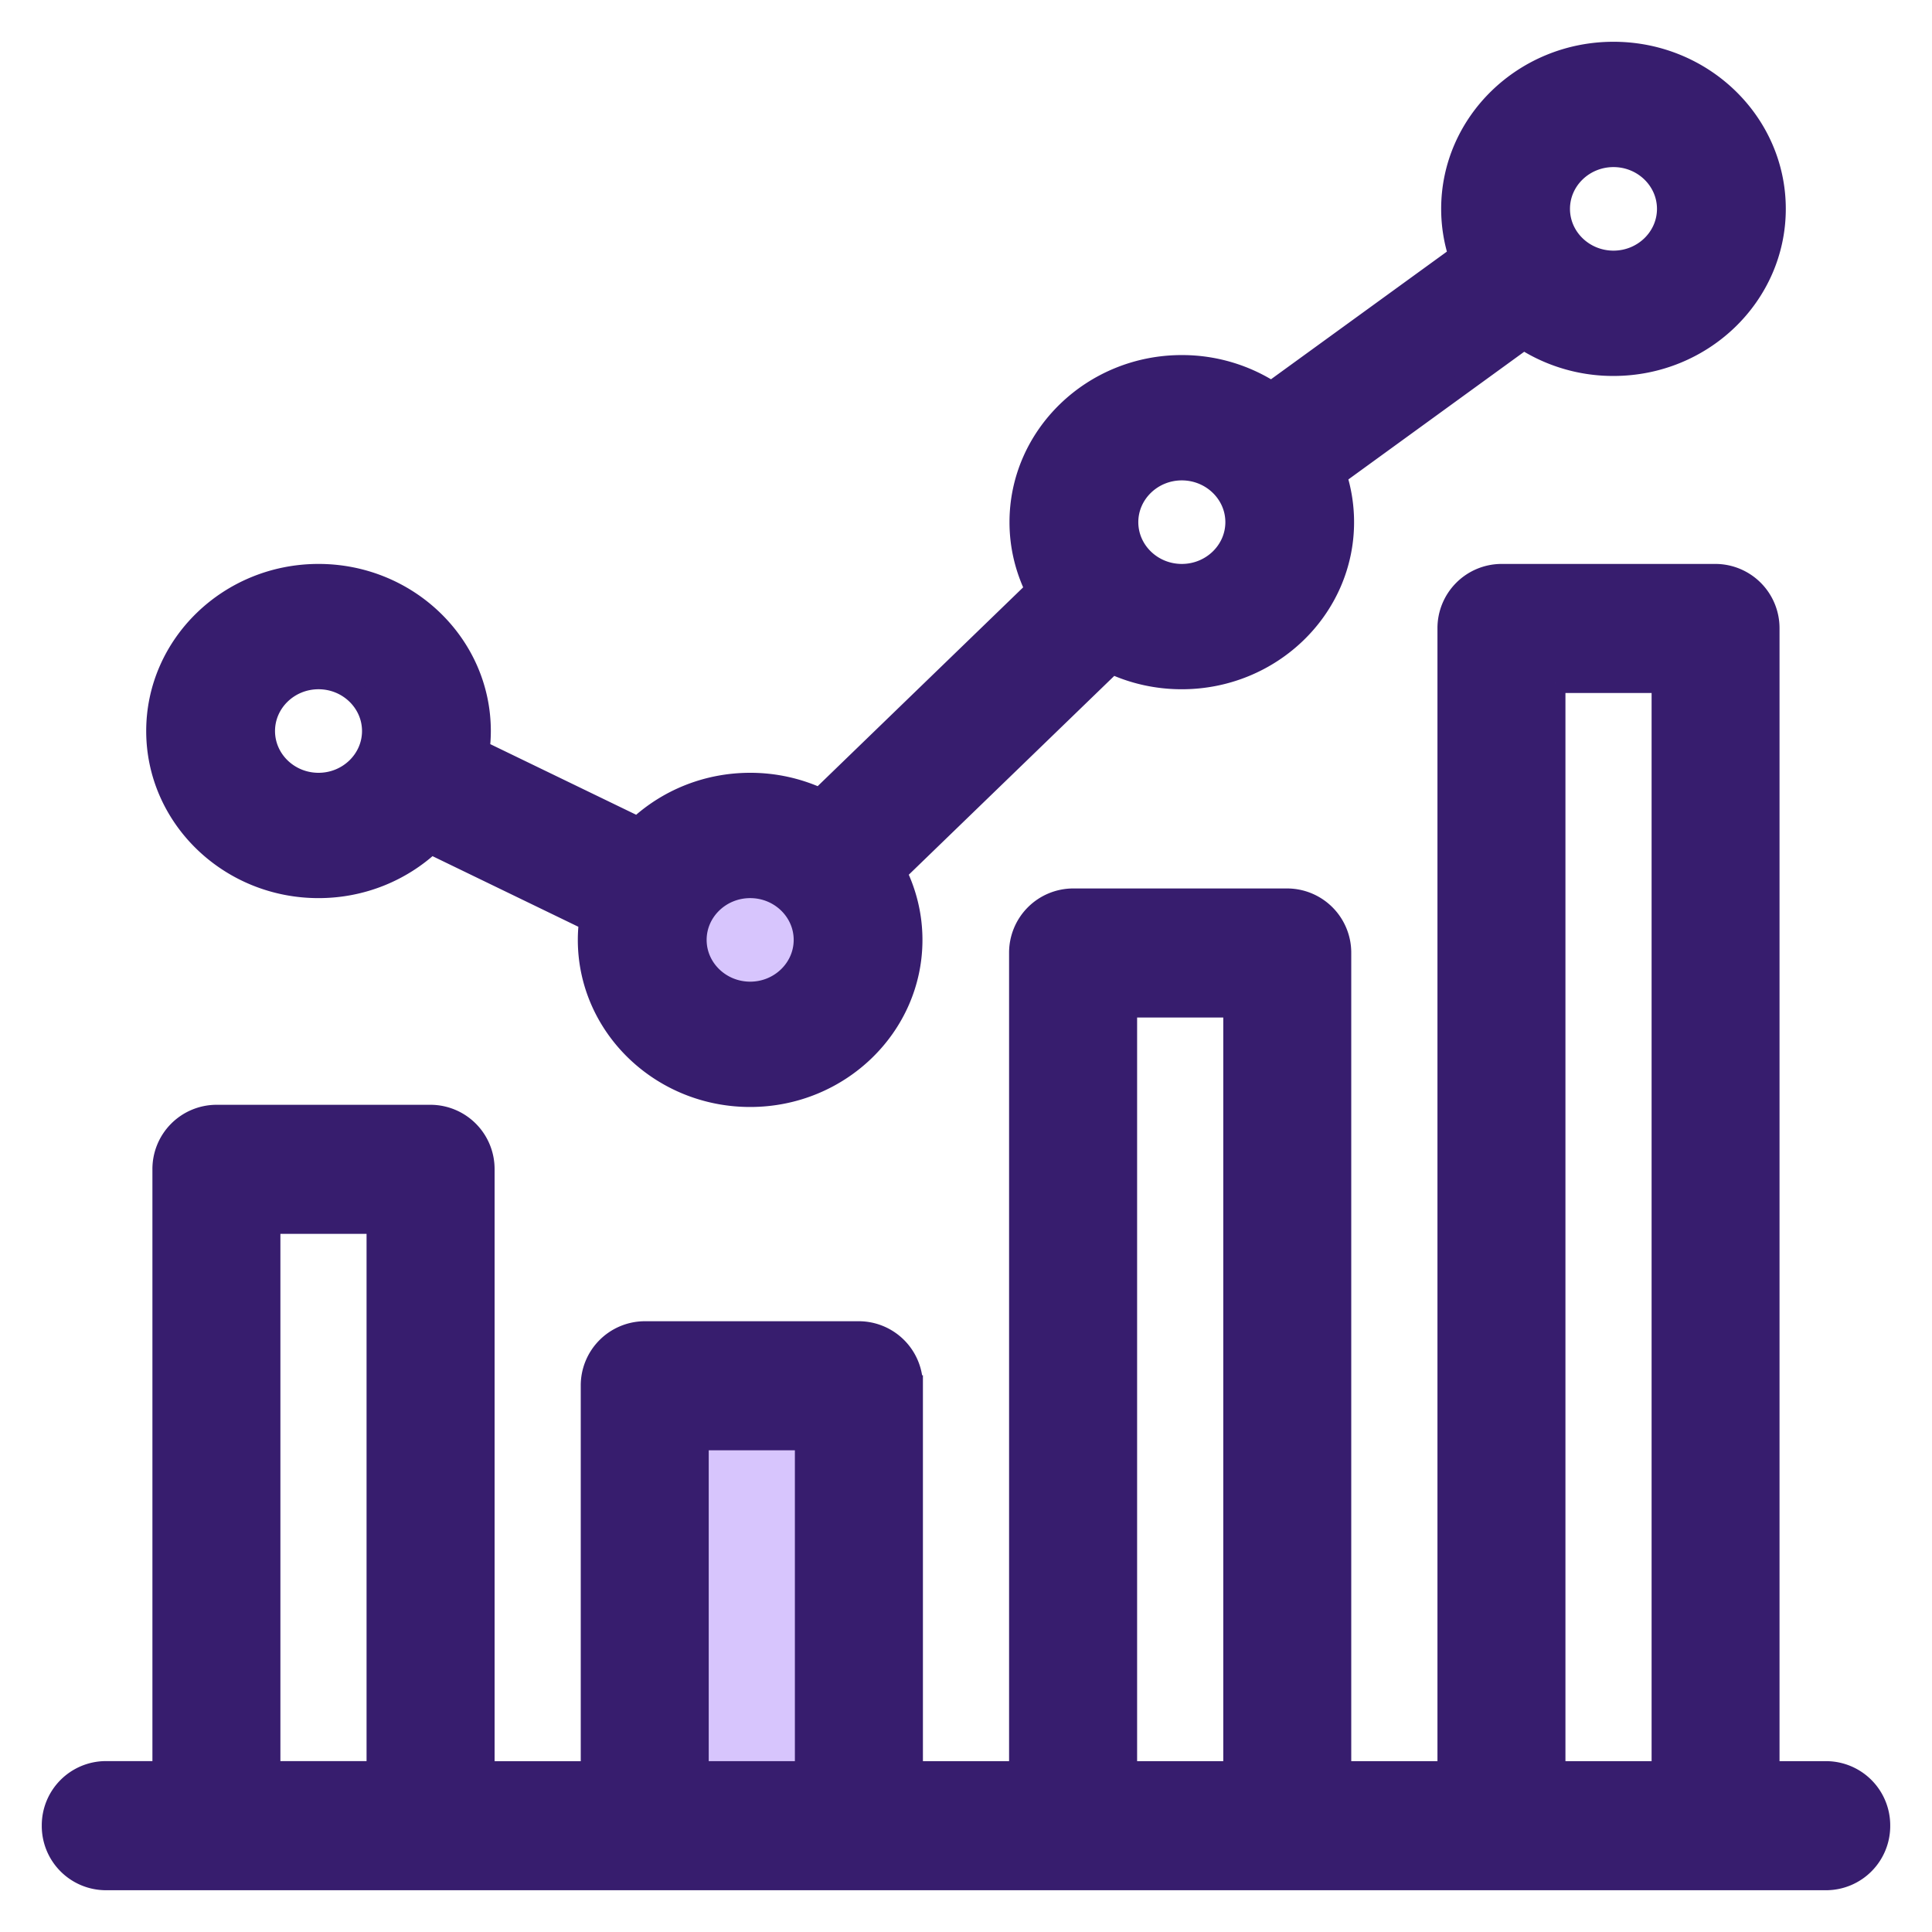
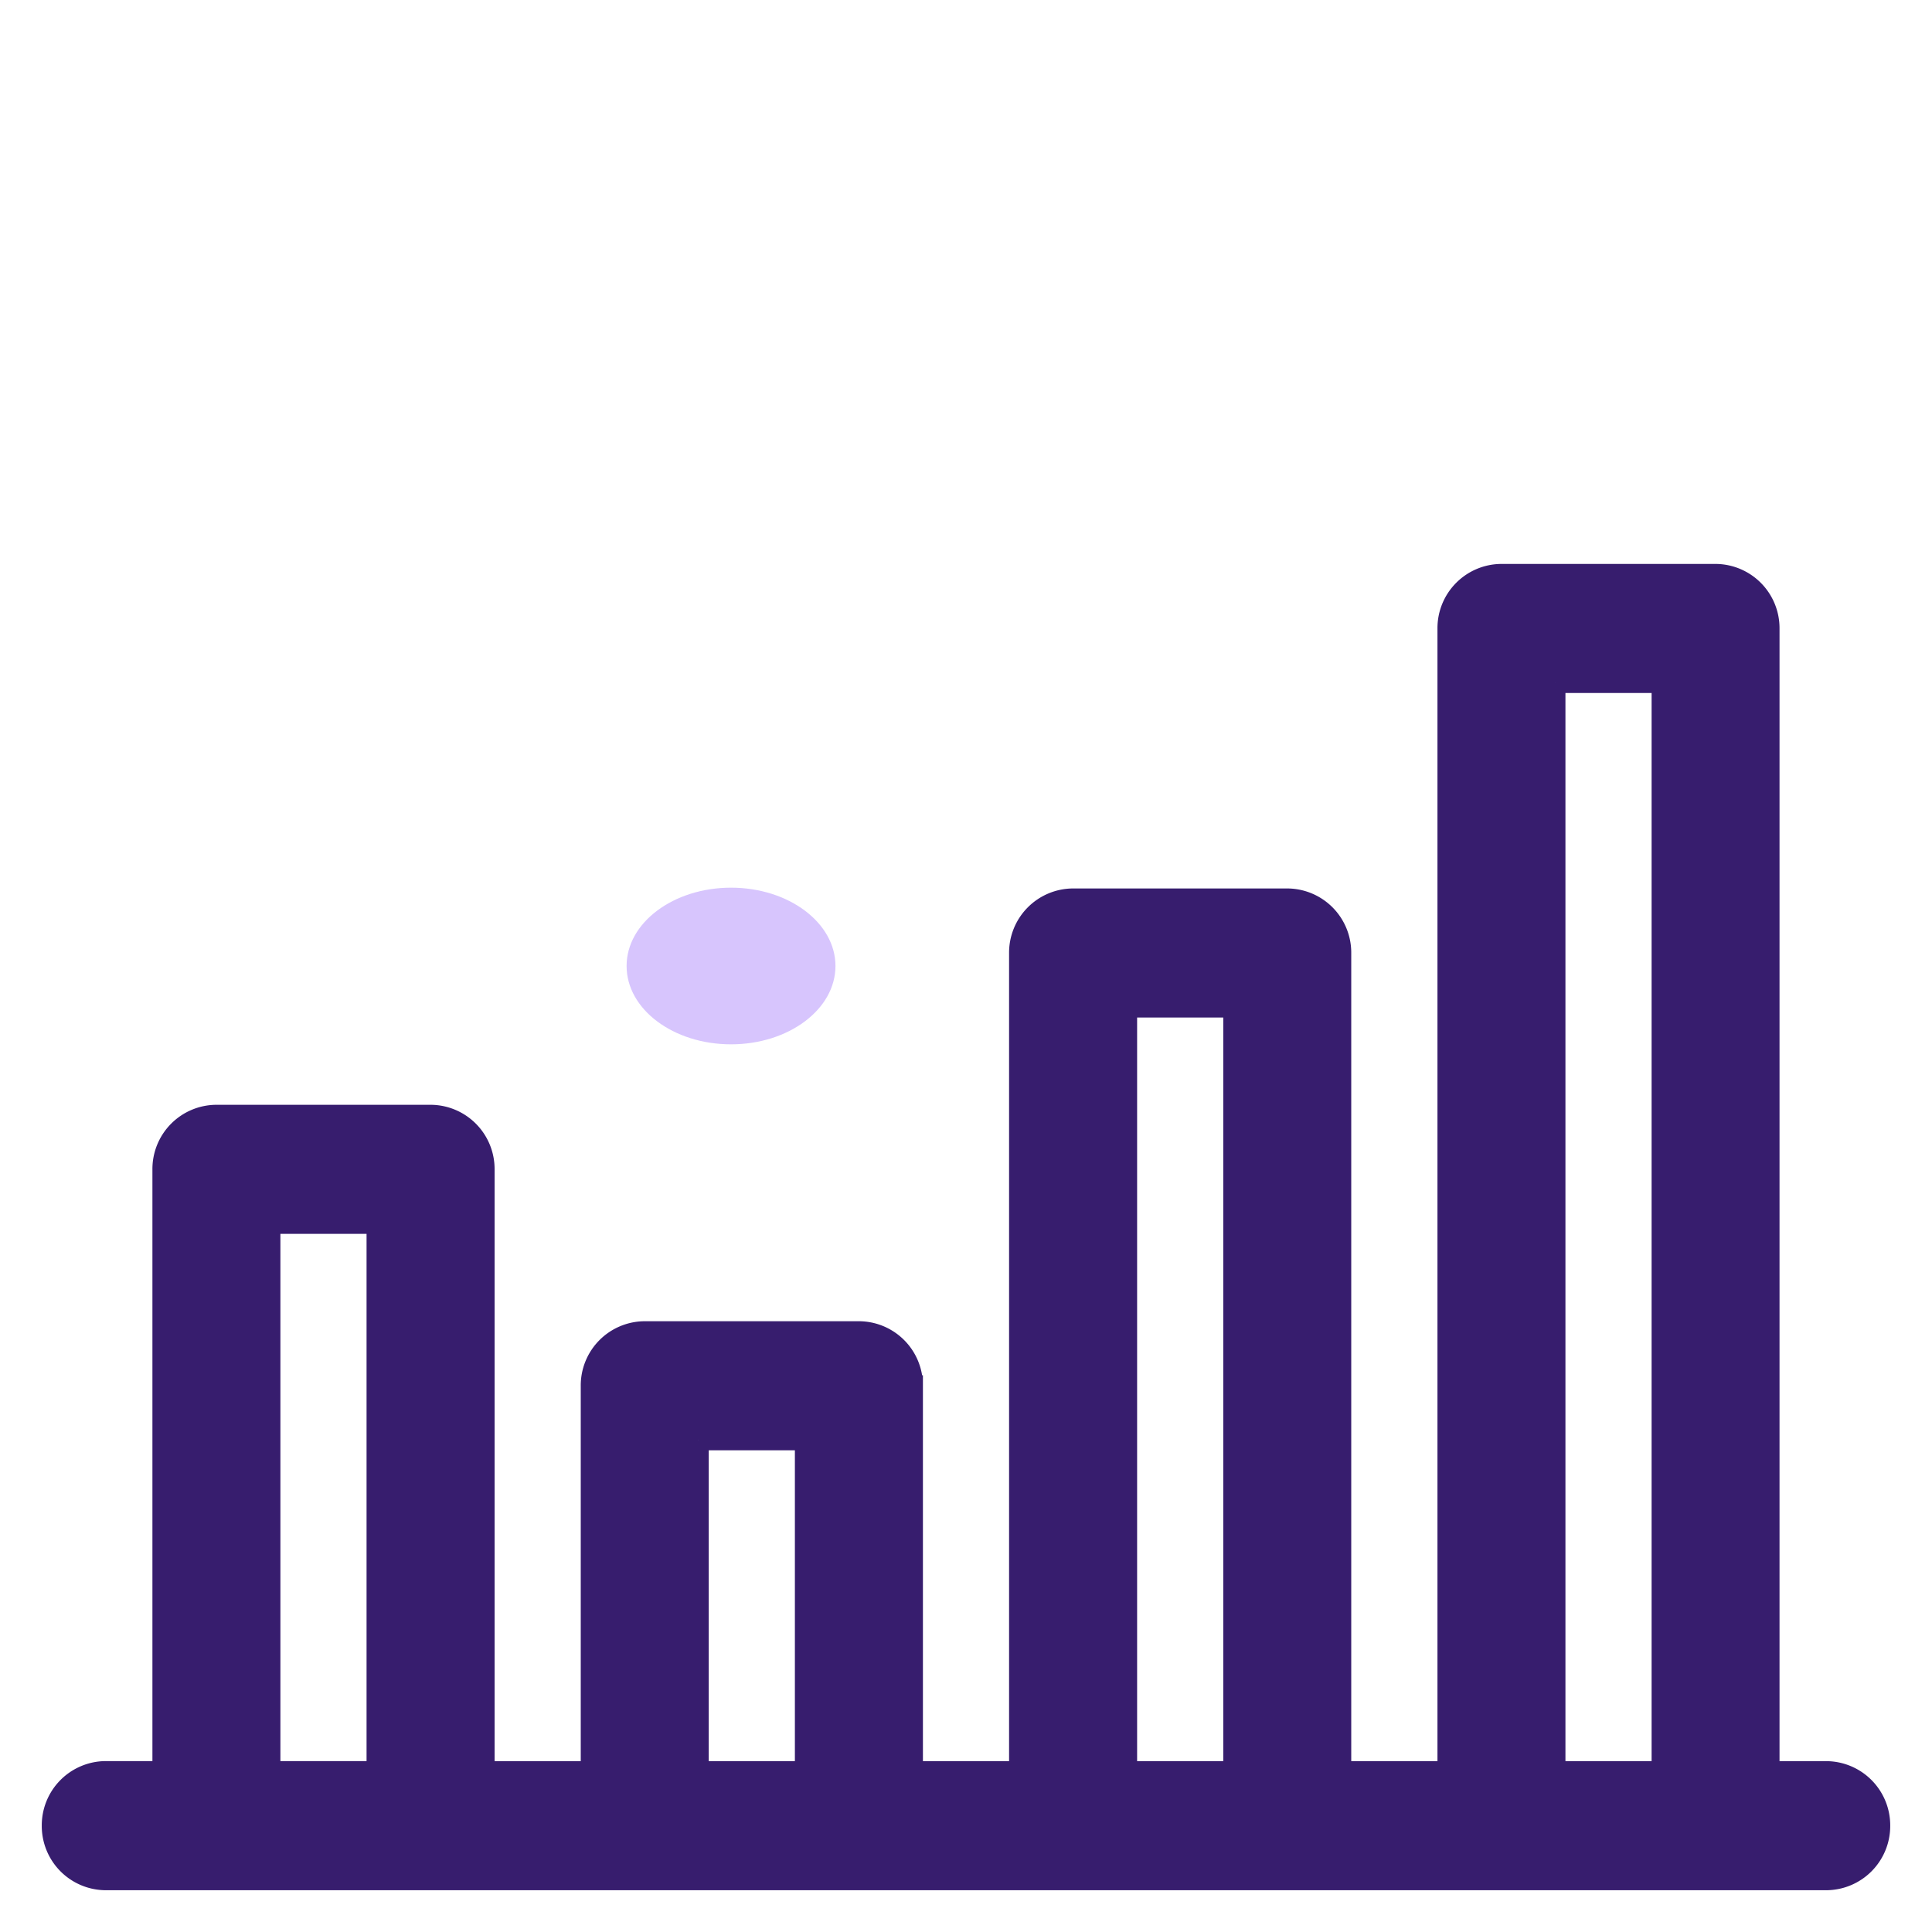
<svg xmlns="http://www.w3.org/2000/svg" width="37" height="37" version="1.1" viewBox="0 0 37 37">
  <g id="Page-1" fill="none" fill-rule="evenodd" stroke="none" stroke-width="1">
    <g id="Thoughtful-Tech:-Bayesian-Statistics-Copy-2" transform="translate(-219 -5409)">
      <g id="detailed" transform="translate(217 5407)">
-         <path id="Rectangle" d="M0 0h40v40H0z" />
        <g id="Group-3" transform="translate(3 3)">
          <g id="Group-2" transform="translate(0 10)">
-             <path id="Rectangle" fill="#D7C5FD" d="M11 15h4v8h-4z" />
-             <path id="Shape" fill="#371D6E" fill-rule="nonzero" stroke="#371D6E" stroke-width=".4" d="M33.975 22.928H32.88V1.036A1.03 1.03 0 0 0 31.855 0h-4.101a1.03 1.03 0 0 0-1.025 1.036v21.892h-2.051V7.251a1.03 1.03 0 0 0-1.026-1.036h-4.101a1.03 1.03 0 0 0-1.026 1.036v15.677h-2.05v-7.39a1.03 1.03 0 0 0-1.026-1.035h-4.101a1.03 1.03 0 0 0-1.026 1.036v7.39h-2.05V11.394a1.03 1.03 0 0 0-1.026-1.036H3.145a1.03 1.03 0 0 0-1.026 1.036v11.533H1.025A1.03 1.03 0 0 0 0 23.964 1.03 1.03 0 0 0 1.025 25h32.95A1.03 1.03 0 0 0 35 23.964a1.03 1.03 0 0 0-1.025-1.036ZM28.779 2.072h2.051v20.856h-2.05V2.072Zm-8.203 6.215h2.051v14.641h-2.05V8.288Zm-8.203 8.288h2.05v6.353h-2.05v-6.353ZM4.17 12.43h2.05v10.497H4.17V12.431Z" />
+             <path id="Shape" fill="#371D6E" fill-rule="nonzero" stroke="#371D6E" stroke-width=".4" d="M33.975 22.928H32.88V1.036A1.03 1.03 0 0 0 31.855 0h-4.101a1.03 1.03 0 0 0-1.025 1.036v21.892h-2.051V7.251a1.03 1.03 0 0 0-1.026-1.036h-4.101a1.03 1.03 0 0 0-1.026 1.036v15.677h-2.05v-7.39a1.03 1.03 0 0 0-1.026-1.035h-4.101a1.03 1.03 0 0 0-1.026 1.036v7.39h-2.05V11.394a1.03 1.03 0 0 0-1.026-1.036H3.145a1.03 1.03 0 0 0-1.026 1.036v11.533H1.025A1.03 1.03 0 0 0 0 23.964 1.03 1.03 0 0 0 1.025 25h32.95A1.03 1.03 0 0 0 35 23.964a1.03 1.03 0 0 0-1.025-1.036ZM28.779 2.072h2.051v20.856h-2.05V2.072Zm-8.203 6.215h2.051v14.641h-2.05V8.288Zm-8.203 8.288h2.05v6.353h-2.05v-6.353M4.17 12.43h2.05v10.497H4.17V12.431Z" />
          </g>
          <g id="Group" transform="translate(2)">
            <ellipse id="Oval" cx="11" cy="17.5" fill="#D7C5FD" rx="2" ry="1.5" />
-             <path id="Shape" fill="#371D6E" fill-rule="nonzero" stroke="#371D6E" stroke-width=".4" d="M3.1 16c.834 0 1.592-.321 2.15-.842L8.29 16.63a2.896 2.896 0 0 0-.024.37c0 1.654 1.39 3 3.1 3 1.709 0 3.1-1.346 3.1-3 0-.462-.11-.901-.303-1.293l4.134-4c.404.188.857.293 1.335.293 1.71 0 3.1-1.346 3.1-3 0-.313-.05-.614-.141-.897l3.59-2.607A3.154 3.154 0 0 0 27.9 6C29.61 6 31 4.654 31 3s-1.39-3-3.1-3c-1.71 0-3.1 1.346-3.1 3 0 .313.05.614.142.897L21.35 6.504A3.154 3.154 0 0 0 19.633 6c-1.709 0-3.1 1.346-3.1 3 0 .463.11.901.303 1.293l-4.134 4A3.168 3.168 0 0 0 11.367 14c-.835 0-1.592.321-2.15.842L6.176 13.37c.015-.121.024-.244.024-.37 0-1.654-1.39-3-3.1-3C1.39 10 0 11.346 0 13s1.39 3 3.1 3ZM27.9 2c.57 0 1.033.449 1.033 1 0 .551-.463 1-1.033 1-.57 0-1.033-.449-1.033-1 0-.551.463-1 1.033-1Zm-8.267 6c.57 0 1.034.449 1.034 1 0 .551-.464 1-1.034 1-.57 0-1.033-.449-1.033-1 0-.551.464-1 1.033-1Zm-8.266 8c.57 0 1.033.449 1.033 1 0 .551-.464 1-1.033 1-.57 0-1.034-.449-1.034-1 0-.551.464-1 1.034-1ZM3.1 12c.57 0 1.033.449 1.033 1 0 .551-.463 1-1.033 1-.57 0-1.033-.449-1.033-1 0-.551.463-1 1.033-1Z" />
          </g>
        </g>
      </g>
    </g>
  </g>
</svg>